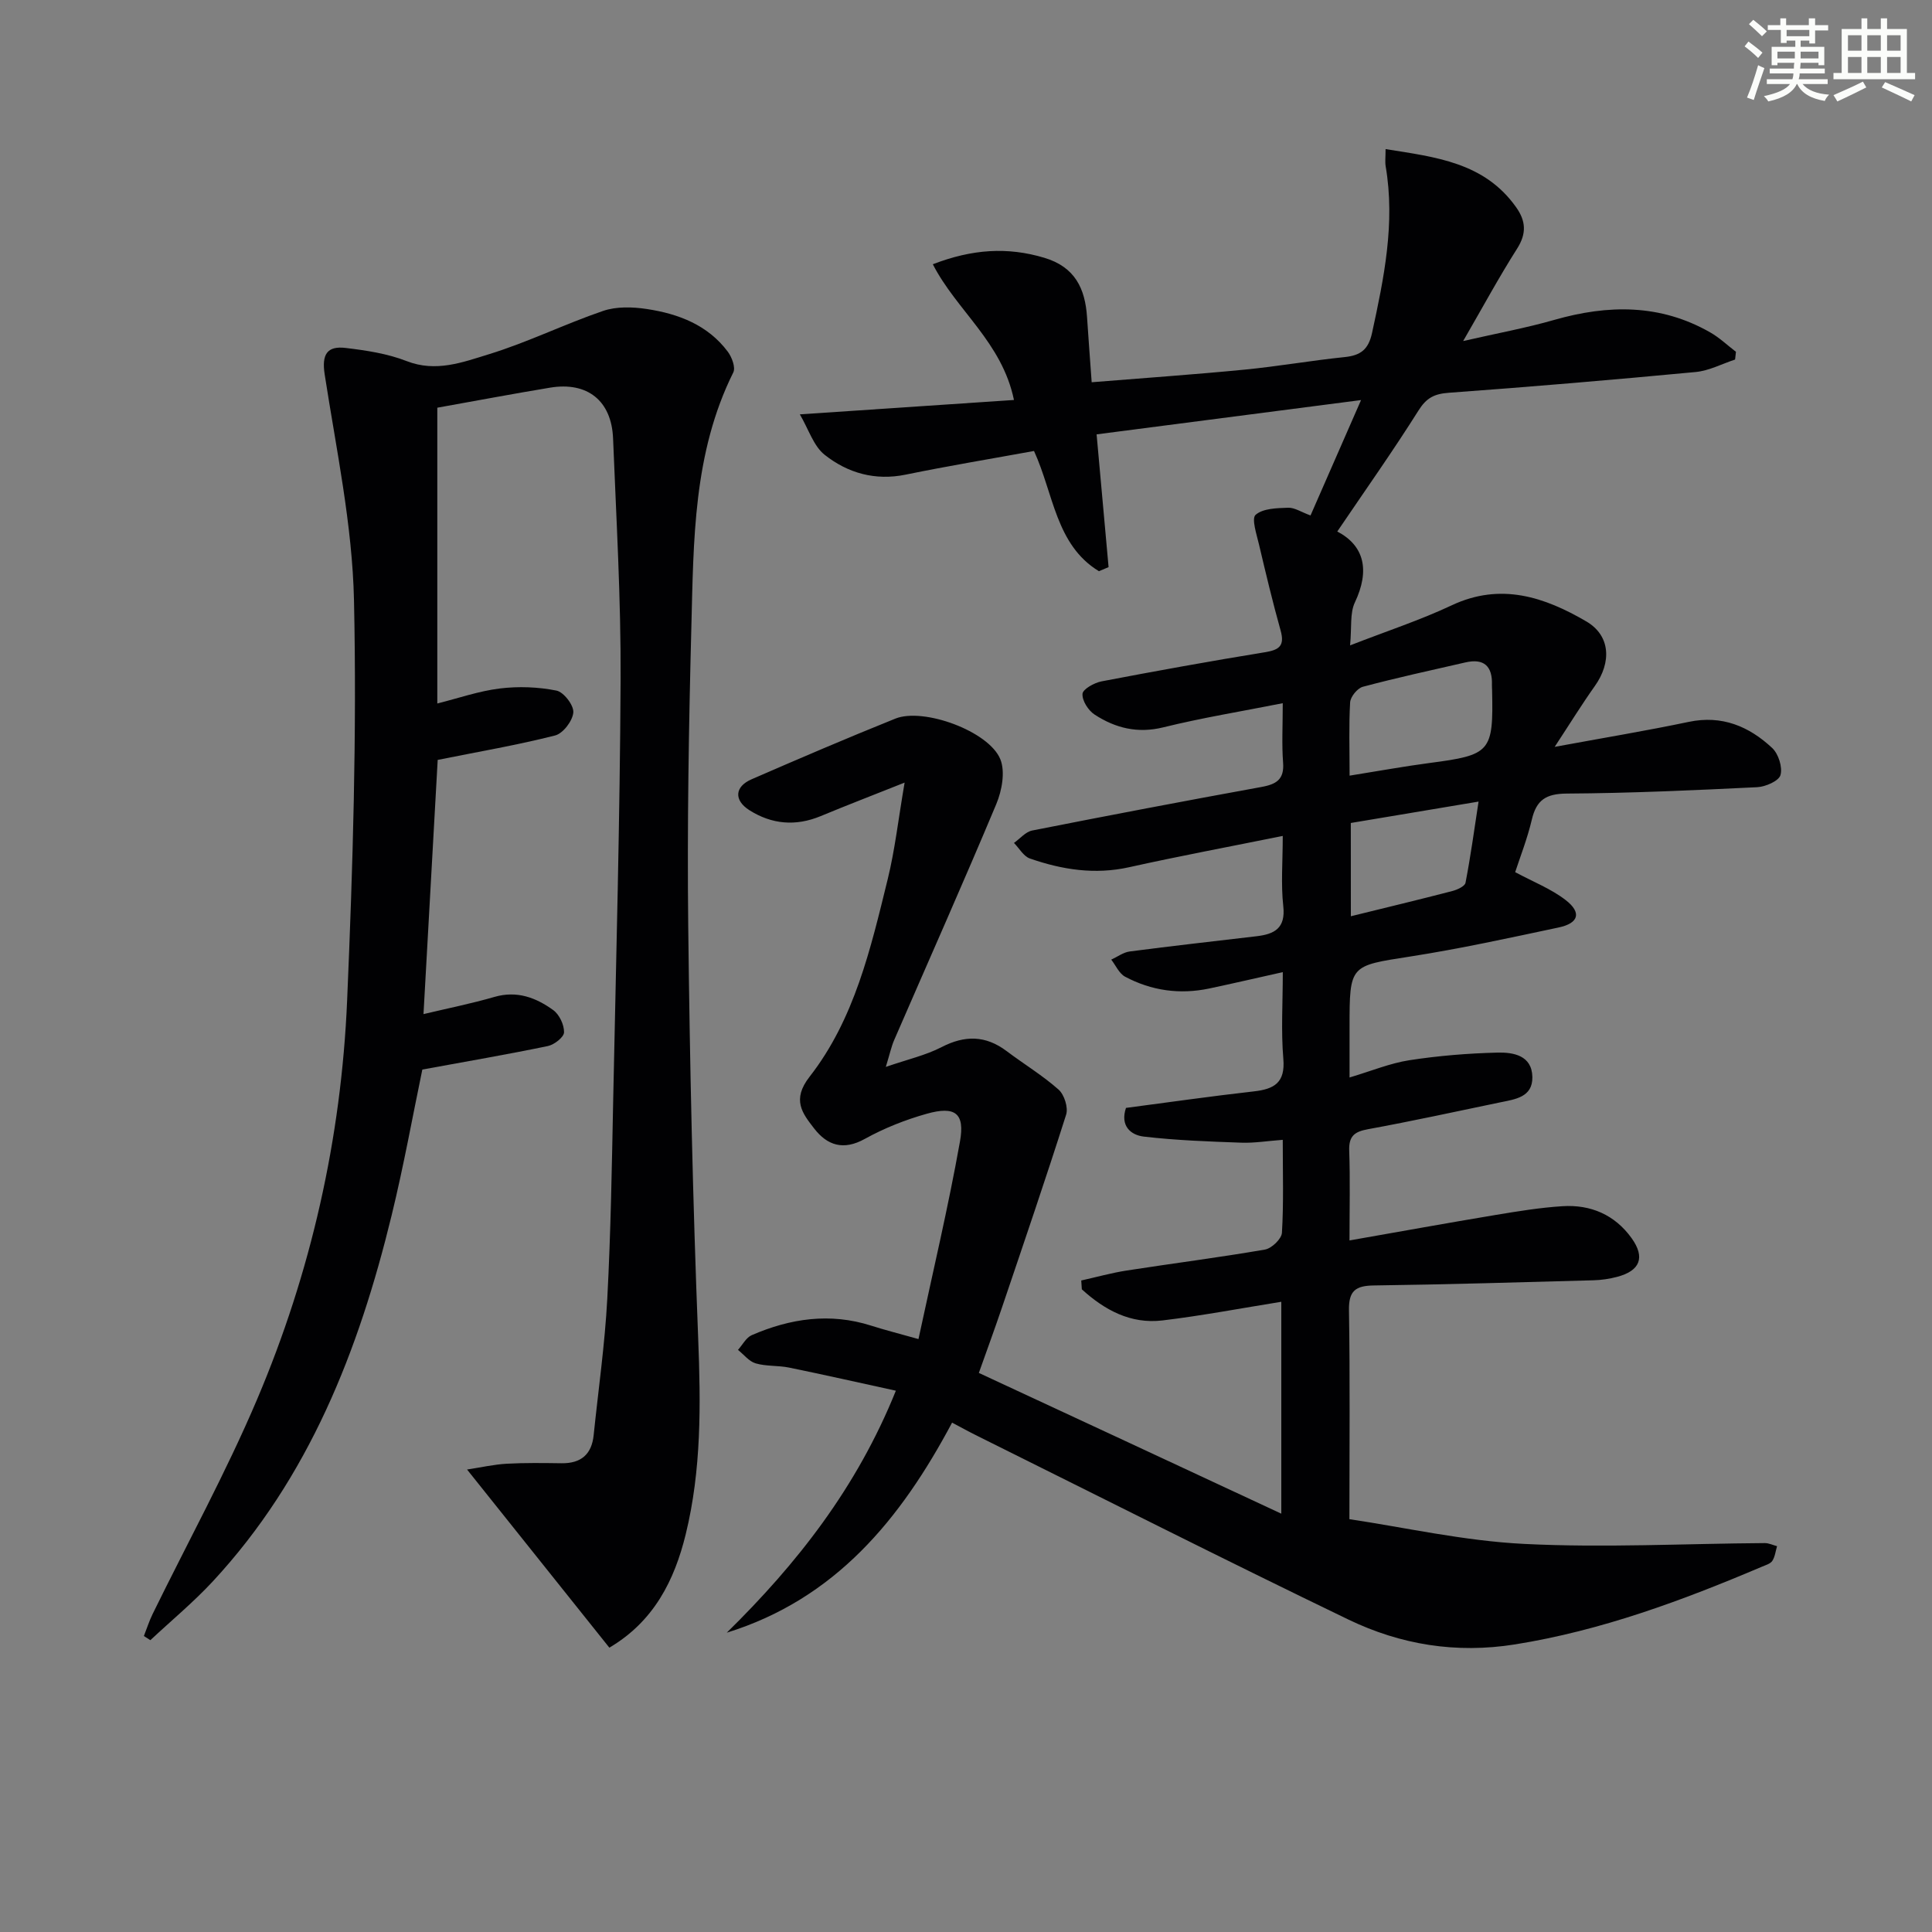
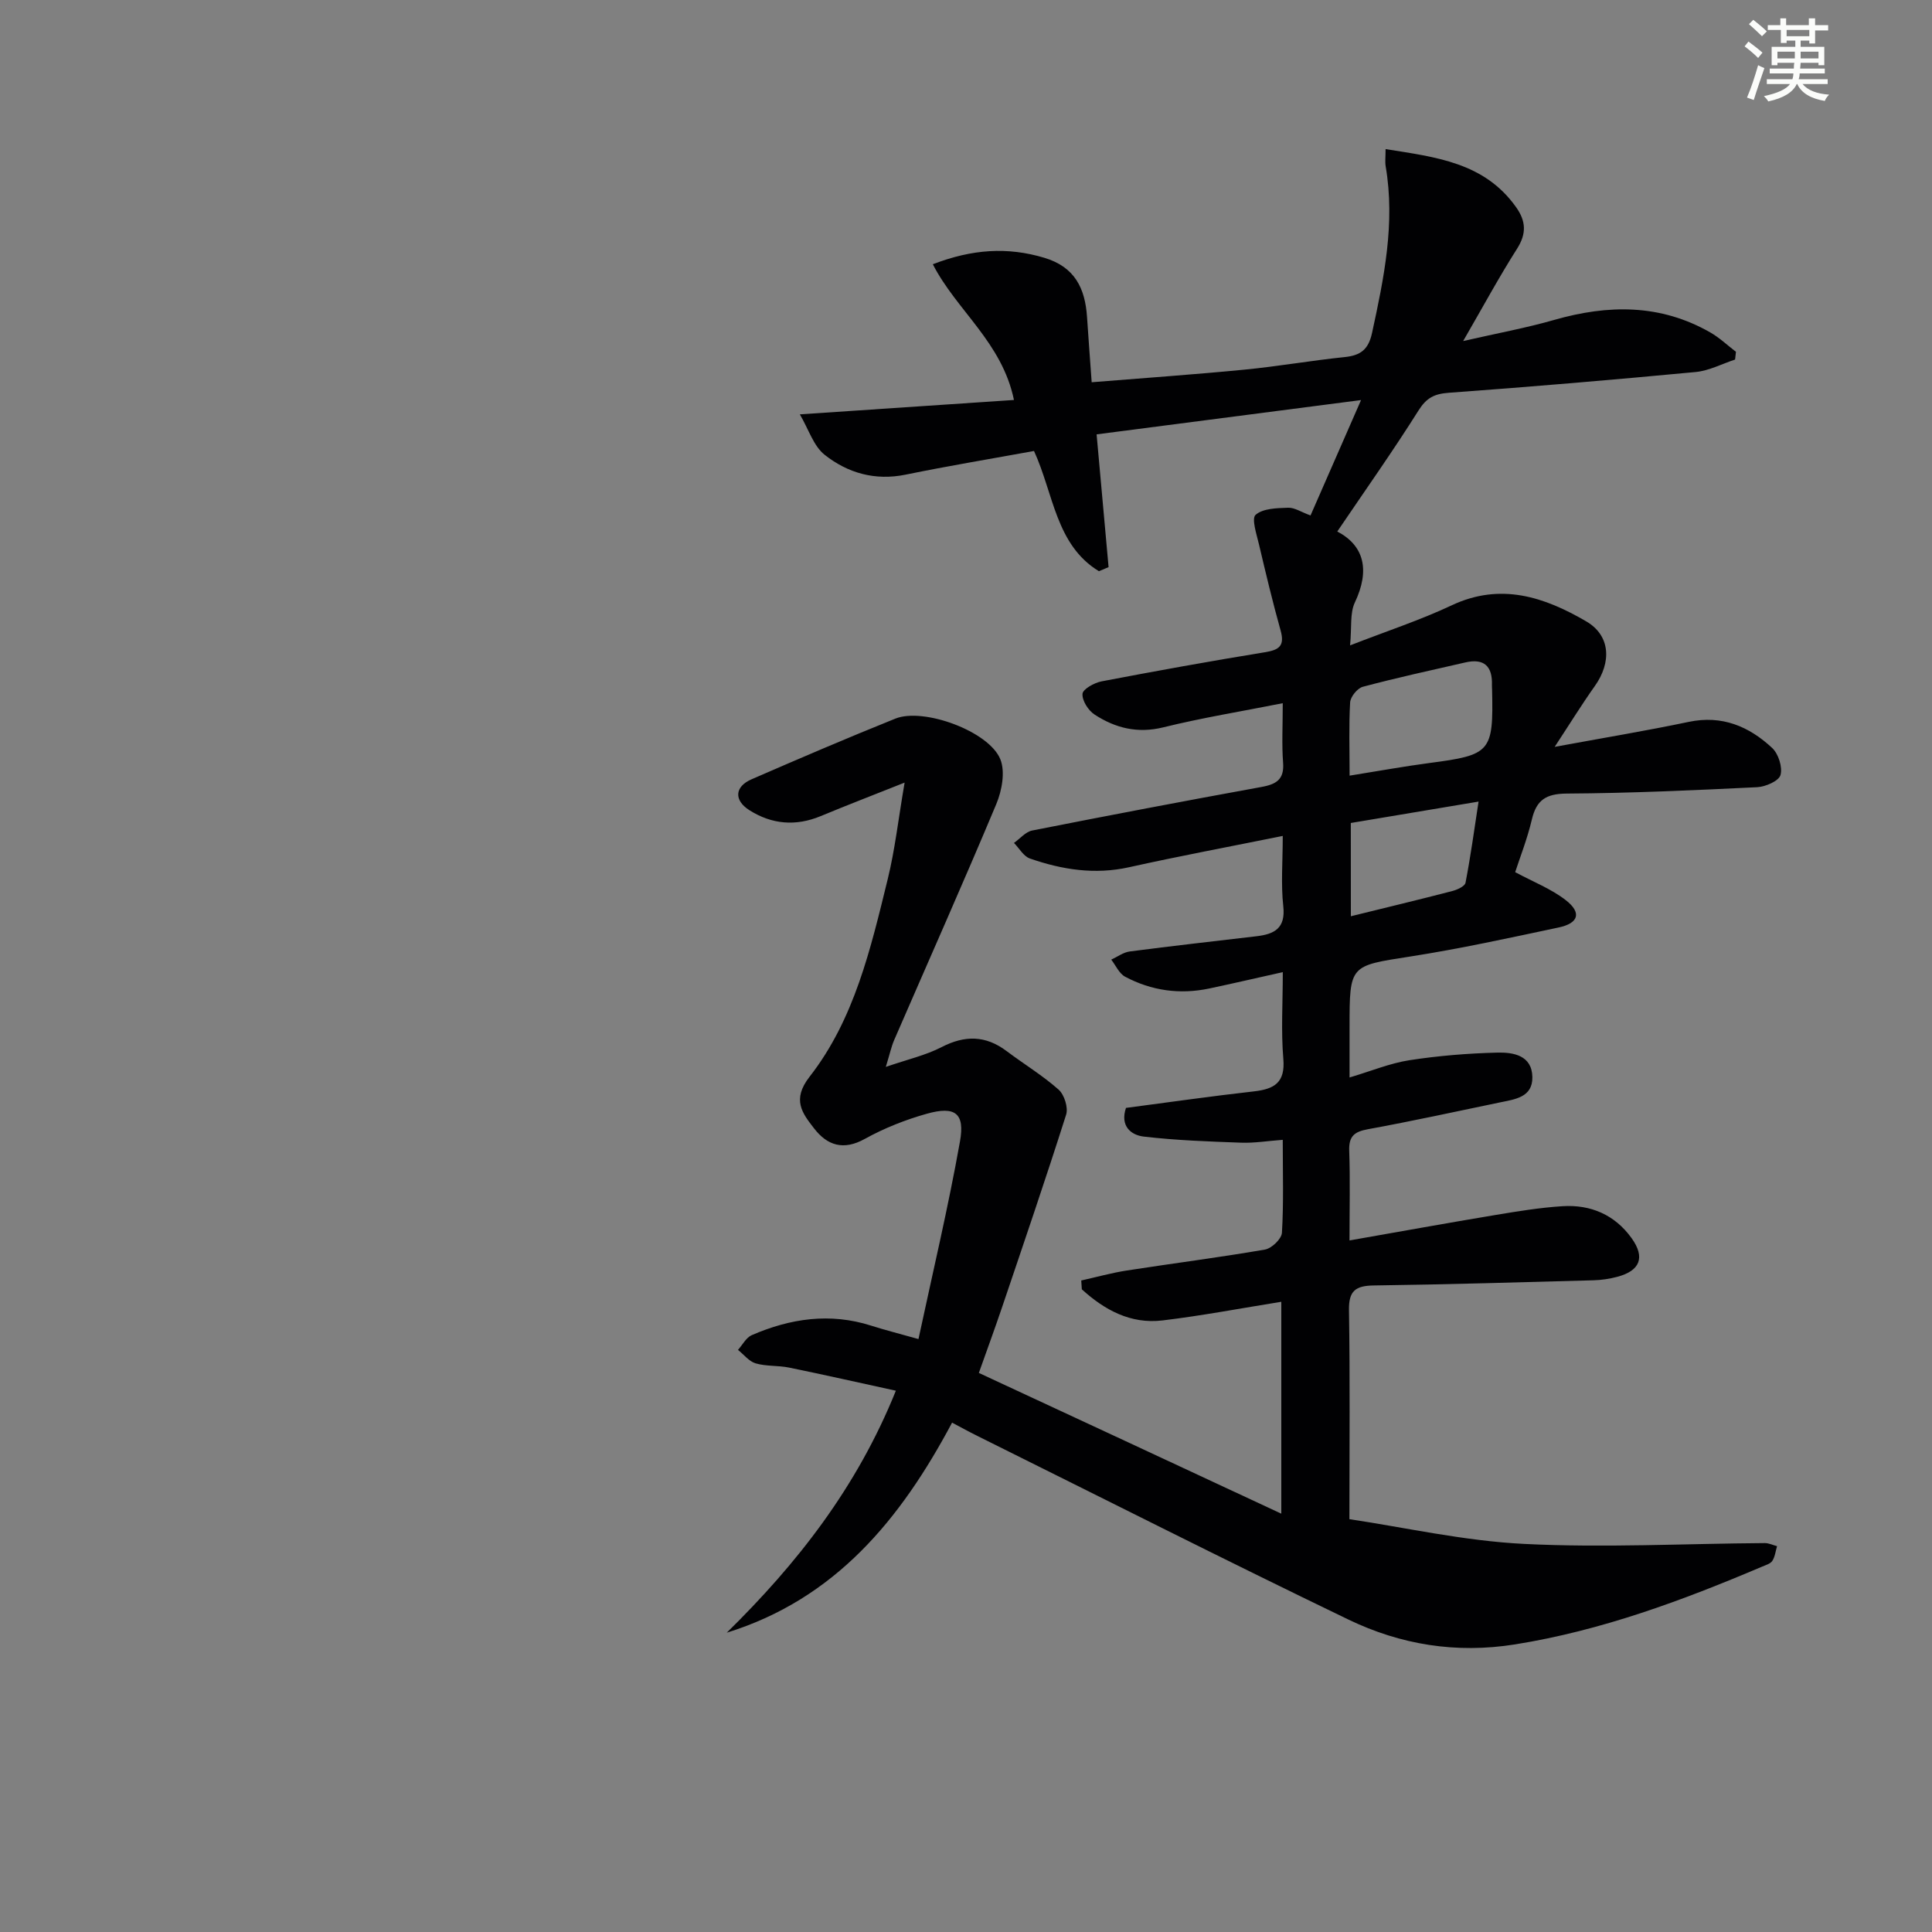
<svg xmlns="http://www.w3.org/2000/svg" enable-background="new 0 0 400 400" viewBox="0 0 400 400">
  <rect x="0" y="0" width="400" height="400" fill="#808080" stroke="none" />
-   <path d="m265.28 313.39c0-15.68 0-29.42 0-43.87-8.34 1.34-16.43 2.88-24.58 3.86-6.64.8-12.03-2.18-16.72-6.44-.04-.61-.08-1.22-.12-1.83 3.15-.7 6.28-1.58 9.46-2.07 9.52-1.48 19.08-2.69 28.57-4.33 1.39-.24 3.45-2.21 3.52-3.48.37-6.12.17-12.27.17-19.24-3.15.23-5.88.69-8.59.59-6.73-.24-13.49-.48-20.17-1.26-2.7-.31-4.95-2.21-3.7-5.94 8.77-1.15 17.61-2.42 26.48-3.42 4.24-.48 6.52-1.81 6.1-6.74-.49-5.77-.11-11.62-.11-17.95-5.4 1.2-10.31 2.35-15.24 3.39-6.09 1.28-11.96.46-17.42-2.45-1.23-.66-1.92-2.33-2.86-3.53 1.28-.58 2.51-1.52 3.84-1.69 8.73-1.14 17.49-2.12 26.23-3.15 3.68-.43 6.06-1.62 5.55-6.22-.51-4.56-.11-9.21-.11-14.55-11.13 2.25-21.51 4.19-31.81 6.48-7.11 1.58-13.89.51-20.55-1.81-1.31-.46-2.2-2.12-3.29-3.22 1.25-.88 2.4-2.3 3.77-2.57 15.79-3.12 31.6-6.13 47.44-9.01 3.06-.56 4.78-1.51 4.51-5.04-.29-3.79-.07-7.62-.07-12.31-8.63 1.71-16.76 3.03-24.74 5-5.33 1.31-9.92.15-14.21-2.64-1.31-.85-2.61-2.89-2.51-4.3.07-.97 2.43-2.29 3.94-2.58 11.25-2.15 22.52-4.19 33.82-6.03 2.97-.48 4.14-1.32 3.26-4.49-1.65-5.89-3.07-11.84-4.47-17.79-.49-2.1-1.6-5.39-.71-6.17 1.53-1.34 4.4-1.39 6.73-1.47 1.34-.05 2.71.9 4.64 1.6 3.37-7.7 6.67-15.24 10.46-23.89-18.76 2.43-36.43 4.72-54.75 7.1.85 9.48 1.67 18.49 2.48 27.49-.67.28-1.33.56-2 .84-8.94-5.43-9.38-16.05-13.44-24.89-8.76 1.6-17.71 3.08-26.58 4.9-6.34 1.3-12-.34-16.77-4.11-2.29-1.81-3.3-5.25-5.13-8.37 15.52-1.04 29.68-2 44.33-2.98-2.48-11.97-11.89-18.52-16.8-28.1 8.15-3.14 15.46-3.63 23.11-1.33 6.32 1.9 8.43 6.35 8.82 12.28.28 4.28.61 8.56.96 13.48 10.85-.88 21.26-1.6 31.63-2.61 6.94-.67 13.82-1.89 20.75-2.6 3.28-.34 4.91-1.54 5.66-4.97 2.48-11.4 4.83-22.76 2.83-34.52-.16-.94-.02-1.93-.02-3.57 10.41 1.66 20.43 2.75 27.01 12.01 2.04 2.86 2.22 5.45.22 8.6-3.73 5.86-7.04 11.99-11.17 19.13 7.02-1.61 13.02-2.7 18.87-4.38 11.15-3.19 21.96-3.32 32.3 2.6 1.91 1.09 3.55 2.66 5.31 4.01-.06.53-.12 1.07-.18 1.6-2.71.89-5.37 2.31-8.14 2.58-17.03 1.61-34.08 3.06-51.14 4.3-2.99.22-4.61 1.04-6.26 3.66-5.28 8.39-11.02 16.5-16.82 25.06 5.58 2.93 6.8 8.01 3.64 14.69-1.05 2.21-.63 5.12-.99 8.89 7.59-2.96 14.51-5.22 21.05-8.3 10.14-4.77 19.22-1.71 27.86 3.34 5.03 2.94 5.24 8.49 1.76 13.38-2.67 3.76-5.1 7.7-8.31 12.59 10.02-1.85 18.92-3.32 27.74-5.17 6.89-1.45 12.5.92 17.3 5.41 1.29 1.21 2.17 3.98 1.71 5.6-.35 1.23-3.09 2.42-4.83 2.51-13.13.64-26.27 1.24-39.42 1.32-4.3.03-6.28 1.33-7.23 5.39-.95 4.02-2.48 7.89-3.45 10.88 3.76 2.02 7.47 3.46 10.48 5.8 3.32 2.58 2.68 4.77-1.46 5.65-10.22 2.17-20.45 4.41-30.76 6.02-12.5 1.95-12.55 1.68-12.55 14.61v10.43c4.54-1.35 8.38-2.95 12.37-3.57 6.02-.93 12.14-1.43 18.24-1.58 3.27-.08 7.16.55 7.24 5.06.07 4.21-3.6 4.6-6.7 5.25-9.1 1.89-18.19 3.88-27.33 5.55-2.82.51-3.99 1.44-3.89 4.44.21 5.96.06 11.93.06 18.59 10.48-1.84 20.37-3.63 30.27-5.28 4.58-.76 9.2-1.52 13.83-1.81 5.84-.37 10.83 1.78 14.3 6.61 2.87 3.99 1.77 6.77-3 8.02-1.59.42-3.27.67-4.91.71-15.14.41-30.29.87-45.43 1.07-3.79.05-5.24 1.08-5.17 5.13.23 13.95.09 27.9.09 43.26 11.33 1.68 23.69 4.5 36.16 5.12 16.56.83 33.21-.06 49.83-.17.85-.01 1.7.42 2.55.64-.31 1.03-.42 2.18-.98 3.04-.4.61-1.37.87-2.13 1.2-16.53 7.02-33.27 13.24-51.17 16.1-12.19 1.94-23.67.05-34.47-5.15-25.73-12.41-51.23-25.31-76.82-38.02-1.76-.87-3.47-1.82-5.23-2.75-10.66 20.03-24.17 36.51-46.65 43.49 14.55-14.3 26.91-30 35.01-50.1-7.7-1.68-14.9-3.31-22.13-4.79-2.27-.46-4.7-.23-6.9-.87-1.37-.4-2.45-1.83-3.66-2.79.94-1.04 1.68-2.54 2.85-3.05 7.98-3.46 16.2-4.69 24.72-1.97 2.82.9 5.71 1.63 9.8 2.78 2.95-13.78 6.16-27.27 8.59-40.9 1.06-5.9-1.02-7.39-6.87-5.75-4.42 1.24-8.81 2.98-12.82 5.2-4.43 2.47-7.78 1.36-10.49-2.14-2.46-3.17-4.68-5.95-.95-10.73 9.3-11.92 12.65-26.56 16.18-40.93 1.48-6.03 2.17-12.25 3.49-19.96-6.75 2.69-12.1 4.74-17.38 6.94-5.17 2.14-10.12 1.71-14.76-1.23-3.24-2.06-3.05-4.87.44-6.39 9.88-4.3 19.79-8.55 29.79-12.57 5.82-2.34 19.38 2.61 21.73 8.42 1.04 2.57.33 6.46-.82 9.23-6.86 16.39-14.1 32.62-21.17 48.92-.57 1.32-.87 2.76-1.72 5.54 4.55-1.57 8.26-2.4 11.53-4.09 4.82-2.49 9.12-2.46 13.47.81 3.57 2.69 7.44 5.03 10.77 7.98 1.18 1.05 2.03 3.72 1.56 5.19-4.26 13.42-8.82 26.74-13.33 40.07-1.44 4.24-2.98 8.45-4.74 13.4 20.39 9.46 40.89 19.01 62.62 29.14zm14.14-152.8c6.06-.97 11.25-1.92 16.47-2.61 12.76-1.67 13.32-2.26 13.03-15.15-.01-.33-.04-.66-.03-1 .13-3.88-1.61-5.58-5.51-4.68-7.09 1.62-14.2 3.17-21.22 5.04-1.12.3-2.56 2.06-2.63 3.23-.28 4.77-.11 9.57-.11 15.17zm.26 29.11c7.51-1.85 14.27-3.47 21-5.22 1.03-.27 2.6-.98 2.74-1.72 1.05-5.43 1.8-10.91 2.7-16.8-9.37 1.57-17.82 2.98-26.45 4.43.01 6.47.01 12.56.01 19.31z" fill="#010103" />
-   <path d="m126.16 341.13c-9.67-12.1-19.23-24.07-29.46-36.88 2.94-.45 5.55-1.05 8.19-1.2 3.78-.21 7.59-.15 11.38-.1 4 .05 6.23-1.82 6.64-5.81.97-9.41 2.32-18.8 2.82-28.24.73-13.79.95-27.61 1.23-41.42.6-28.95 1.39-57.9 1.53-86.85.08-16.61-.9-33.23-1.56-49.85-.31-7.82-5.32-11.8-13.04-10.52-7.69 1.27-15.34 2.72-23.35 4.15v61.24c4.39-1.1 8.62-2.58 12.96-3.11 3.85-.47 7.92-.32 11.71.44 1.5.3 3.61 3.04 3.49 4.52-.14 1.74-2.12 4.35-3.77 4.77-7.82 1.99-15.8 3.35-24.31 5.06-.93 16.68-1.92 34.46-2.94 52.63 5.07-1.21 9.94-2.18 14.69-3.56 4.66-1.35 8.61.15 12.17 2.73 1.27.92 2.27 3.04 2.24 4.6-.02 1-2.02 2.56-3.34 2.84-8.39 1.74-16.84 3.19-26 4.87-1.94 9.28-3.83 19.84-6.37 30.24-6.8 27.92-17.07 54.23-37.01 75.73-4.02 4.33-8.61 8.13-12.93 12.17-.45-.29-.89-.58-1.34-.86.6-1.53 1.1-3.11 1.82-4.58 7.23-14.77 15.17-29.24 21.59-44.35 11.2-26.35 17.45-54.09 18.67-82.68 1.18-27.58 2.02-55.23 1.42-82.82-.34-15.64-3.67-31.23-6.07-46.78-.65-4.19.54-5.93 4.36-5.47 4.26.51 8.65 1.17 12.61 2.72 6.06 2.37 11.62.24 17-1.41 8.05-2.47 15.69-6.25 23.68-8.98 2.76-.94 6.1-.84 9.06-.39 6.53.99 12.6 3.29 16.75 8.83.85 1.13 1.65 3.28 1.14 4.3-8.31 16.69-8.21 34.77-8.68 52.67-.54 20.63-.88 41.29-.65 61.93.32 28.45.94 56.91 2.06 85.34.54 13.7.69 27.26-2.58 40.61-2.33 9.52-6.58 18.03-15.81 23.47z" fill="#010103" />
+   <path d="m265.28 313.39c0-15.68 0-29.42 0-43.87-8.34 1.34-16.43 2.88-24.58 3.86-6.64.8-12.03-2.18-16.72-6.44-.04-.61-.08-1.22-.12-1.83 3.15-.7 6.28-1.58 9.46-2.07 9.52-1.48 19.08-2.69 28.57-4.33 1.39-.24 3.45-2.21 3.52-3.48.37-6.12.17-12.27.17-19.24-3.15.23-5.88.69-8.59.59-6.73-.24-13.49-.48-20.17-1.26-2.7-.31-4.95-2.21-3.7-5.94 8.77-1.15 17.61-2.42 26.48-3.42 4.24-.48 6.52-1.81 6.1-6.74-.49-5.77-.11-11.62-.11-17.95-5.4 1.2-10.31 2.35-15.24 3.39-6.09 1.28-11.96.46-17.42-2.45-1.23-.66-1.92-2.33-2.86-3.53 1.28-.58 2.51-1.52 3.84-1.69 8.73-1.14 17.49-2.12 26.23-3.15 3.68-.43 6.06-1.62 5.55-6.22-.51-4.56-.11-9.21-.11-14.55-11.13 2.25-21.51 4.19-31.81 6.48-7.11 1.58-13.89.51-20.55-1.81-1.31-.46-2.2-2.12-3.29-3.22 1.25-.88 2.4-2.3 3.77-2.57 15.79-3.12 31.6-6.13 47.44-9.01 3.06-.56 4.78-1.51 4.51-5.04-.29-3.79-.07-7.62-.07-12.31-8.63 1.71-16.76 3.03-24.74 5-5.33 1.31-9.92.15-14.21-2.64-1.31-.85-2.61-2.89-2.51-4.3.07-.97 2.43-2.29 3.94-2.58 11.25-2.15 22.52-4.19 33.82-6.03 2.97-.48 4.14-1.32 3.26-4.49-1.65-5.89-3.07-11.84-4.47-17.79-.49-2.1-1.6-5.39-.71-6.17 1.53-1.34 4.4-1.39 6.73-1.47 1.34-.05 2.71.9 4.64 1.6 3.37-7.7 6.67-15.24 10.46-23.89-18.76 2.43-36.43 4.72-54.75 7.1.85 9.48 1.67 18.49 2.48 27.49-.67.28-1.33.56-2 .84-8.94-5.43-9.38-16.05-13.44-24.89-8.76 1.6-17.71 3.08-26.58 4.9-6.34 1.3-12-.34-16.77-4.11-2.29-1.81-3.3-5.25-5.13-8.37 15.52-1.04 29.68-2 44.33-2.98-2.48-11.97-11.89-18.52-16.8-28.1 8.15-3.14 15.46-3.63 23.11-1.33 6.32 1.9 8.43 6.35 8.82 12.28.28 4.28.61 8.56.96 13.48 10.85-.88 21.26-1.6 31.63-2.61 6.94-.67 13.82-1.89 20.75-2.6 3.28-.34 4.91-1.54 5.66-4.97 2.48-11.4 4.83-22.76 2.83-34.52-.16-.94-.02-1.93-.02-3.57 10.41 1.66 20.43 2.75 27.01 12.01 2.04 2.86 2.22 5.45.22 8.6-3.73 5.86-7.04 11.99-11.17 19.13 7.02-1.61 13.02-2.7 18.87-4.38 11.15-3.19 21.96-3.32 32.3 2.6 1.91 1.09 3.55 2.66 5.31 4.01-.06.53-.12 1.07-.18 1.6-2.71.89-5.37 2.31-8.14 2.58-17.03 1.61-34.08 3.06-51.14 4.3-2.99.22-4.61 1.04-6.26 3.66-5.28 8.39-11.02 16.5-16.82 25.06 5.58 2.93 6.8 8.01 3.64 14.69-1.05 2.21-.63 5.12-.99 8.89 7.59-2.96 14.51-5.22 21.05-8.3 10.14-4.77 19.22-1.71 27.86 3.34 5.03 2.94 5.24 8.49 1.76 13.38-2.67 3.76-5.1 7.7-8.31 12.59 10.02-1.85 18.92-3.32 27.74-5.17 6.89-1.45 12.5.92 17.3 5.41 1.29 1.21 2.17 3.98 1.71 5.6-.35 1.23-3.09 2.42-4.83 2.51-13.13.64-26.27 1.24-39.42 1.32-4.3.03-6.28 1.33-7.23 5.39-.95 4.02-2.48 7.89-3.45 10.88 3.76 2.02 7.47 3.46 10.48 5.8 3.32 2.58 2.68 4.77-1.46 5.65-10.22 2.17-20.45 4.41-30.76 6.02-12.5 1.95-12.55 1.68-12.55 14.61v10.43c4.54-1.35 8.38-2.95 12.37-3.57 6.02-.93 12.14-1.43 18.24-1.58 3.27-.08 7.16.55 7.24 5.06.07 4.21-3.6 4.6-6.7 5.25-9.1 1.89-18.19 3.88-27.33 5.55-2.82.51-3.99 1.44-3.89 4.44.21 5.96.06 11.93.06 18.59 10.48-1.84 20.37-3.63 30.27-5.28 4.58-.76 9.2-1.52 13.83-1.81 5.84-.37 10.83 1.78 14.3 6.61 2.87 3.99 1.77 6.77-3 8.02-1.59.42-3.27.67-4.91.71-15.14.41-30.29.87-45.43 1.07-3.79.05-5.24 1.08-5.17 5.13.23 13.95.09 27.9.09 43.26 11.33 1.68 23.69 4.5 36.16 5.12 16.56.83 33.21-.06 49.83-.17.85-.01 1.7.42 2.55.64-.31 1.03-.42 2.18-.98 3.04-.4.61-1.37.87-2.13 1.2-16.53 7.02-33.27 13.24-51.17 16.1-12.19 1.94-23.67.05-34.47-5.15-25.73-12.41-51.23-25.31-76.82-38.02-1.76-.87-3.47-1.82-5.23-2.75-10.66 20.03-24.17 36.51-46.65 43.49 14.55-14.3 26.91-30 35.01-50.1-7.7-1.68-14.9-3.31-22.13-4.79-2.27-.46-4.7-.23-6.9-.87-1.37-.4-2.45-1.83-3.66-2.79.94-1.04 1.68-2.54 2.85-3.05 7.98-3.46 16.2-4.69 24.72-1.97 2.82.9 5.71 1.63 9.8 2.78 2.95-13.78 6.16-27.27 8.59-40.9 1.06-5.9-1.02-7.39-6.87-5.75-4.42 1.24-8.81 2.98-12.82 5.2-4.43 2.47-7.78 1.36-10.49-2.14-2.46-3.17-4.68-5.95-.95-10.73 9.3-11.92 12.65-26.56 16.18-40.93 1.48-6.03 2.17-12.25 3.49-19.96-6.75 2.69-12.1 4.74-17.38 6.94-5.17 2.14-10.12 1.71-14.76-1.23-3.24-2.06-3.05-4.87.44-6.39 9.88-4.3 19.79-8.55 29.79-12.57 5.82-2.34 19.38 2.61 21.73 8.42 1.04 2.57.33 6.46-.82 9.23-6.86 16.39-14.1 32.62-21.17 48.92-.57 1.32-.87 2.76-1.72 5.54 4.55-1.57 8.26-2.4 11.53-4.09 4.82-2.49 9.12-2.46 13.47.81 3.57 2.69 7.44 5.03 10.77 7.98 1.18 1.05 2.03 3.72 1.56 5.19-4.26 13.42-8.82 26.74-13.33 40.07-1.44 4.24-2.98 8.45-4.74 13.4 20.39 9.46 40.89 19.01 62.62 29.14zm14.14-152.8c6.06-.97 11.25-1.92 16.47-2.61 12.76-1.67 13.32-2.26 13.03-15.15-.01-.33-.04-.66-.03-1 .13-3.88-1.61-5.58-5.51-4.68-7.09 1.62-14.2 3.17-21.22 5.04-1.12.3-2.56 2.06-2.63 3.23-.28 4.77-.11 9.57-.11 15.17m.26 29.11c7.51-1.85 14.27-3.47 21-5.22 1.03-.27 2.6-.98 2.74-1.72 1.05-5.43 1.8-10.91 2.7-16.8-9.37 1.57-17.82 2.98-26.45 4.43.01 6.47.01 12.56.01 19.31z" fill="#010103" />
  <g fill="#fbfcfa">
    <path d="m361.2 9.6.8-1c.9.7 1.9 1.4 2.9 2.3l-.9 1.1c-1-1-2-1.8-2.8-2.4zm.5 10.6c.9-2.1 1.6-4.3 2.3-6.7.4.2.8.4 1.3.6-.7 2.1-1.5 4.3-2.2 6.6zm.4-15.2.9-.9c1 .8 2 1.6 2.8 2.4l-1 1c-.9-.9-1.8-1.7-2.7-2.5zm12.5-1.2h1.2v1.4h2.7v1.1h-2.7v2.7h-1.2v-.6h-1.8v1.3h4.9v3.8h-1.2v-.5h-3.7c0 .4-.1.9-.1 1.2h5.1v1h-5.2c0 .5-.1.9-.2 1.2h6v1h-5.2c1.1 1.3 2.9 2 5.5 2.2-.4.4-.7.8-.9 1.3-2.9-.5-4.8-1.6-5.7-3.5h-.1c-.8 1.7-2.7 2.9-5.9 3.6-.2-.4-.6-.8-.9-1.1 2.8-.6 4.6-1.4 5.4-2.5h-4.8v-1h5.3c.1-.3.2-.7.2-1.2h-4.9v-1h5c0-.4 0-.8.1-1.2h-3.5v.5h-1.2v-3.8h4.9v-1.3h-1.8v.5h-1.2v-2.7h-2.7v-1h2.6v-1.4h1.2v1.4h4.7v-1.4zm-6.6 8.3h3.6c0-.4 0-.9 0-1.4h-3.6zm1.9-4.6h4.7v-1.3h-4.7zm6.6 3.2h-3.7v1.4h3.7z" />
-     <path d="m385.3 3.8h1.3v2.2h2.8v-2.2h1.3v2.2h4.1v9.1h1.7v1.3h-16.9v-1.3h1.7v-9.1h4.1v-2.2zm.4 13.1.7 1.2c-1.8.9-3.8 1.9-6 2.9-.2-.4-.5-.8-.8-1.3 2.3-1 4.3-1.9 6.1-2.8zm-3.1-6.4h2.8v-3.2h-2.8zm0 4.6h2.8v-3.3h-2.8zm4-4.6h2.8v-3.2h-2.8zm0 4.6h2.8v-3.3h-2.8zm3.7 1.9c2.1.9 4.1 1.8 6.1 2.7l-.7 1.3c-2.2-1.1-4.2-2-6.1-2.9zm3.2-9.7h-2.8v3.2h2.8zm-2.8 7.8h2.8v-3.3h-2.8z" />
  </g>
</svg>